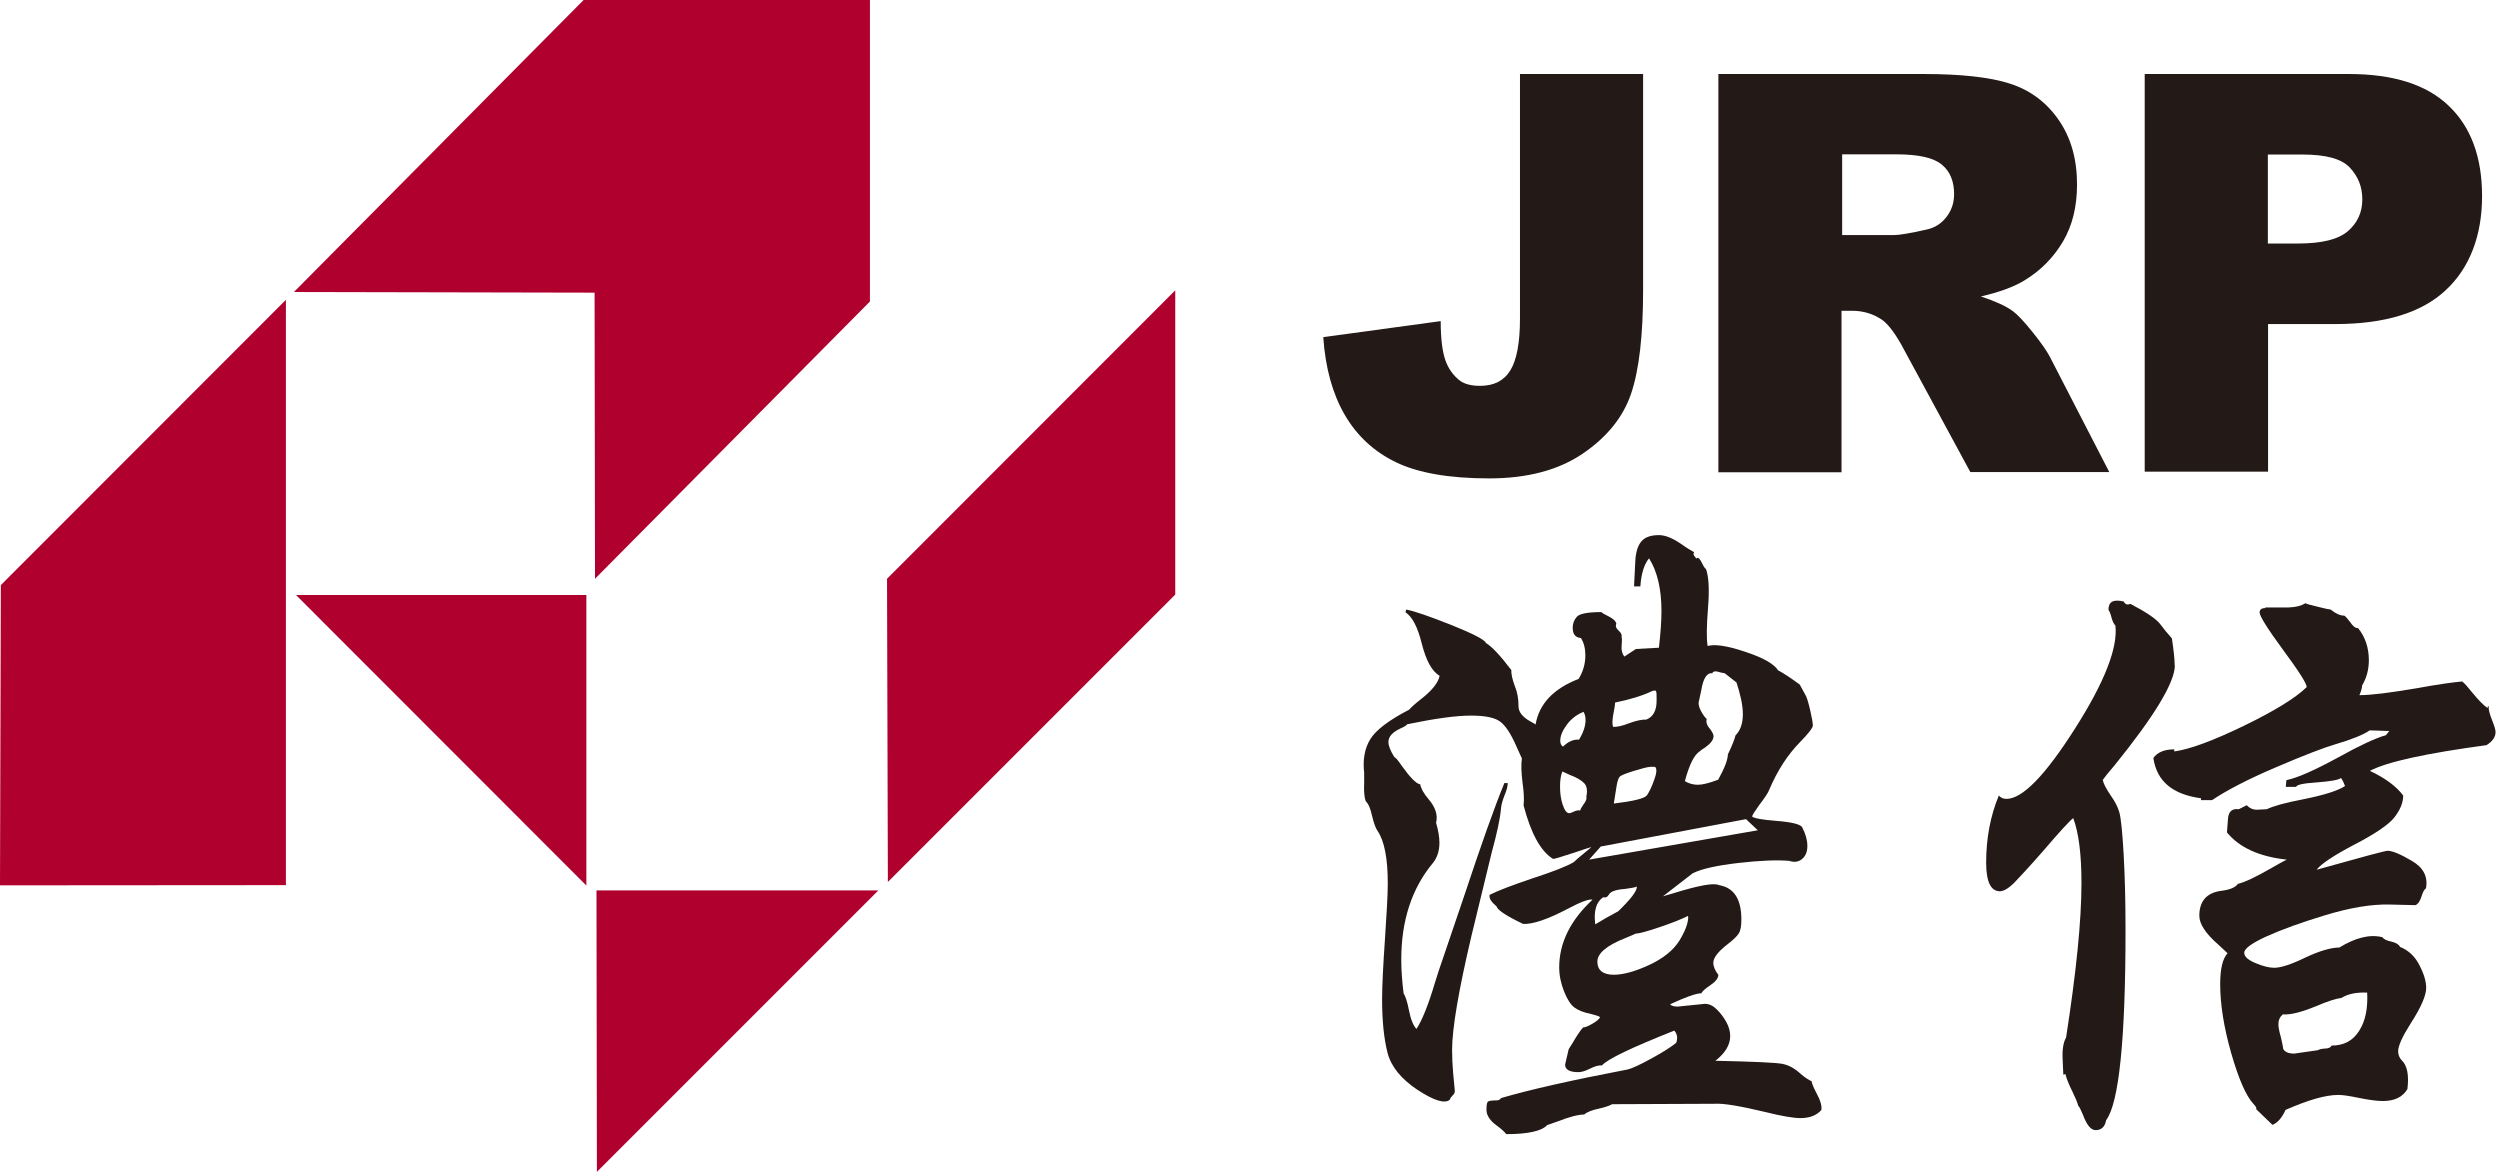
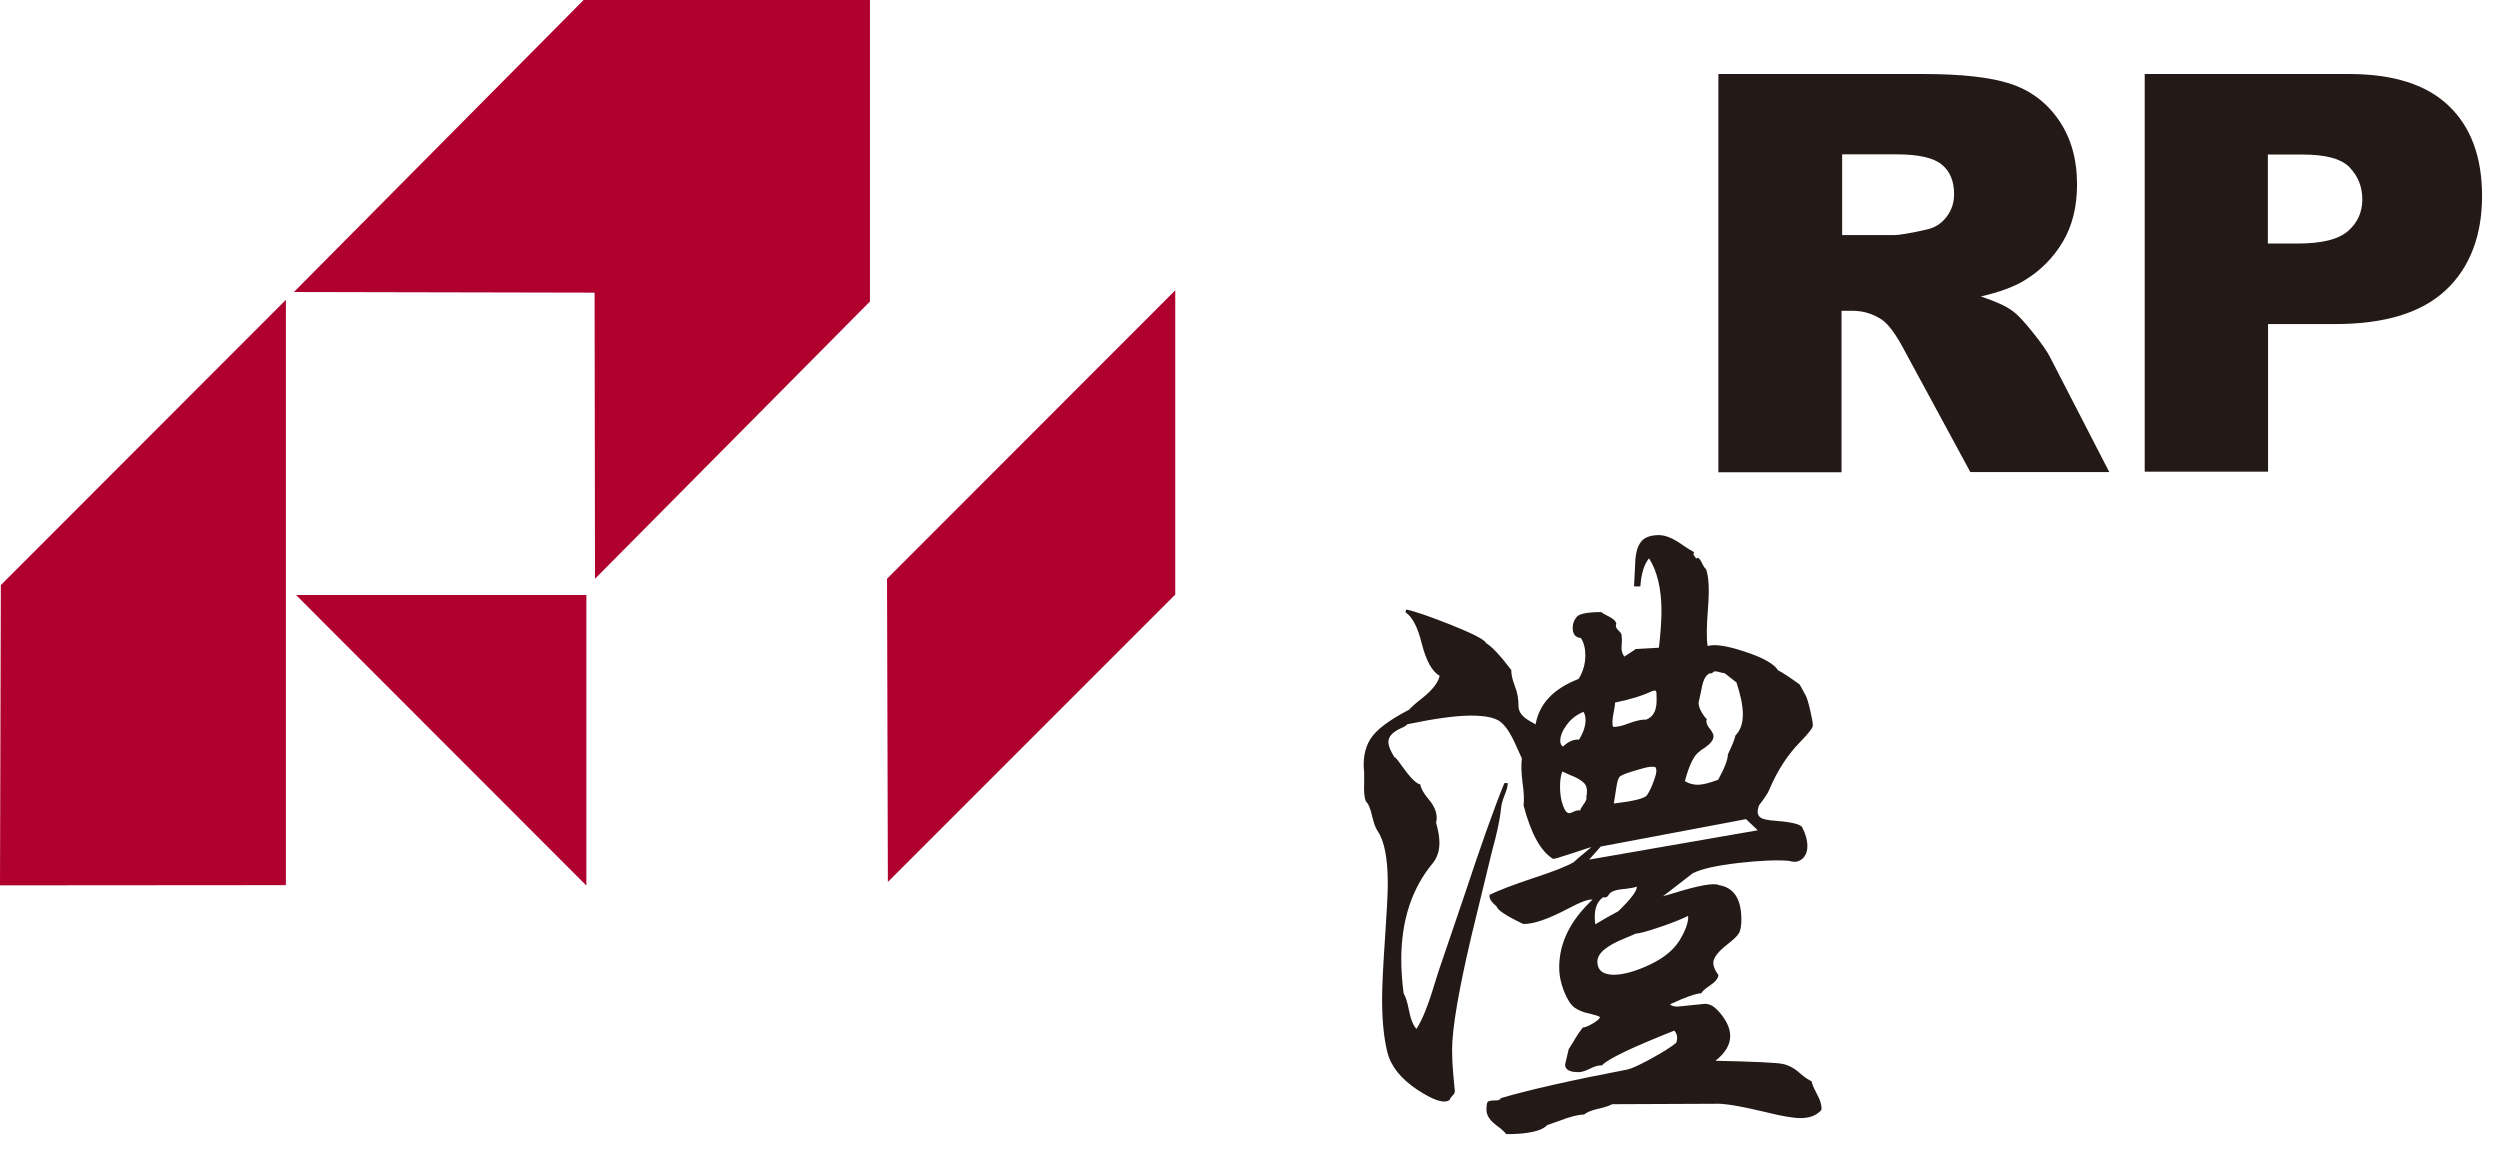
<svg xmlns="http://www.w3.org/2000/svg" width="128" height="60" viewBox="0 0 128 60" fill="none">
  <path d="M0 45.33L0.043 29.957L14.638 15.351V45.319L0 45.33Z" fill="#B0002E" />
  <path d="M15.049 14.951L29.881 0H44.541V15.437L30.464 29.633L30.443 14.984L15.049 14.951Z" fill="#B0002E" />
  <path d="M45.416 29.633L60.173 14.865V30.443L45.459 45.157L45.416 29.633Z" fill="#B0002E" />
-   <path d="M30.54 45.588H44.973L30.561 60L30.54 45.588Z" fill="#B0002E" />
  <path d="M15.156 30.464H30.022V45.34L15.156 30.464Z" fill="#B0002E" />
-   <path d="M77.823 3.789H84.127V14.854C84.127 17.175 83.922 18.946 83.512 20.155C83.102 21.364 82.271 22.389 81.029 23.231C79.788 24.073 78.19 24.494 76.247 24.494C74.196 24.494 72.598 24.214 71.465 23.663C70.331 23.113 69.457 22.292 68.841 21.223C68.226 20.155 67.859 18.838 67.751 17.262L73.764 16.441C73.764 17.337 73.85 18.006 74.001 18.438C74.153 18.87 74.401 19.226 74.757 19.496C74.995 19.669 75.34 19.755 75.783 19.755C76.484 19.755 77.002 19.496 77.326 18.967C77.65 18.449 77.823 17.564 77.823 16.322V3.789Z" fill="#231916" />
  <path d="M87.981 24.149V3.789H98.463C100.407 3.789 101.896 3.951 102.922 4.286C103.947 4.62 104.779 5.236 105.405 6.142C106.031 7.049 106.344 8.14 106.344 9.446C106.344 10.579 106.106 11.551 105.621 12.371C105.135 13.192 104.476 13.861 103.634 14.368C103.095 14.692 102.361 14.962 101.421 15.178C102.166 15.426 102.717 15.675 103.062 15.934C103.289 16.096 103.634 16.463 104.066 17.002C104.509 17.553 104.8 17.974 104.951 18.265L107.996 24.171H100.882L97.513 17.952C97.092 17.143 96.704 16.625 96.38 16.387C95.927 16.074 95.408 15.912 94.836 15.912H94.286V24.181H87.971L87.981 24.149ZM94.307 12.037H96.963C97.254 12.037 97.805 11.94 98.625 11.756C99.046 11.67 99.381 11.464 99.651 11.119C99.921 10.774 100.05 10.385 100.05 9.942C100.05 9.284 99.845 8.776 99.424 8.431C99.003 8.075 98.226 7.902 97.082 7.902H94.318V12.037H94.307Z" fill="#231916" />
  <path d="M109.799 3.789H120.259C122.537 3.789 124.243 4.329 125.376 5.419C126.51 6.499 127.082 8.042 127.082 10.04C127.082 12.037 126.466 13.699 125.225 14.854C123.994 16.009 122.105 16.592 119.568 16.592H116.125V24.149H109.809V3.789H109.799ZM116.114 12.468H117.658C118.867 12.468 119.719 12.263 120.216 11.832C120.702 11.411 120.95 10.871 120.95 10.212C120.95 9.554 120.734 9.036 120.313 8.582C119.892 8.129 119.083 7.913 117.906 7.913H116.114V12.458V12.468Z" fill="#231916" />
-   <path d="M93.249 56.837C93.012 57.107 92.656 57.247 92.181 57.247C91.846 57.247 91.231 57.15 90.378 56.934C89.104 56.632 88.24 56.481 87.787 56.513L82.541 56.535C82.411 56.61 82.195 56.686 81.871 56.761C81.493 56.837 81.245 56.945 81.105 57.064C80.813 57.064 80.349 57.182 79.745 57.42C79.507 57.506 79.324 57.571 79.216 57.603C78.946 57.906 78.244 58.068 77.121 58.068C77.035 57.96 76.884 57.809 76.657 57.647C76.29 57.388 76.107 57.107 76.107 56.826C76.107 56.589 76.128 56.449 76.182 56.405C76.236 56.362 76.376 56.34 76.625 56.34C76.733 56.34 76.808 56.297 76.852 56.222C78.32 55.79 80.479 55.304 83.35 54.754C83.566 54.7 83.966 54.516 84.538 54.203C85.11 53.89 85.542 53.62 85.822 53.393C85.909 53.145 85.876 52.94 85.725 52.767C83.545 53.631 82.303 54.225 82.022 54.548C81.85 54.538 81.645 54.592 81.396 54.721C81.159 54.84 80.965 54.894 80.813 54.894C80.36 54.894 80.133 54.764 80.133 54.505L80.317 53.717L80.522 53.393C80.727 53.037 80.9 52.778 81.051 52.605C81.148 52.605 81.299 52.551 81.537 52.411C81.763 52.282 81.893 52.163 81.925 52.076C81.85 52.022 81.677 51.968 81.418 51.904C81.083 51.839 80.813 51.731 80.619 51.591C80.425 51.45 80.241 51.17 80.079 50.759C79.917 50.349 79.831 49.939 79.831 49.529C79.831 48.276 80.403 47.121 81.537 46.063C81.364 46.02 80.943 46.171 80.252 46.538C79.226 47.078 78.471 47.327 77.985 47.305C77.121 46.895 76.668 46.592 76.625 46.409C76.355 46.182 76.225 45.988 76.269 45.815C76.722 45.588 77.467 45.308 78.492 44.962C79.518 44.628 80.209 44.358 80.576 44.142C80.673 44.045 80.856 43.883 81.126 43.667C81.385 43.451 81.504 43.354 81.483 43.375C81.439 43.375 81.126 43.473 80.565 43.667C79.874 43.894 79.518 44.002 79.507 43.969C78.881 43.581 78.384 42.674 78.007 41.238C78.039 40.968 78.028 40.569 77.953 40.061C77.888 39.554 77.877 39.144 77.92 38.831L77.65 38.237C77.348 37.535 77.046 37.093 76.754 36.909C76.463 36.725 75.988 36.639 75.308 36.639C74.541 36.639 73.462 36.79 72.048 37.082C72.015 37.136 71.907 37.211 71.724 37.287C71.303 37.481 71.087 37.708 71.087 37.989C71.087 38.194 71.195 38.453 71.4 38.777C71.432 38.755 71.562 38.906 71.778 39.219C72.21 39.824 72.523 40.137 72.717 40.158C72.749 40.364 72.89 40.623 73.149 40.925C73.505 41.346 73.624 41.745 73.527 42.123C73.645 42.533 73.699 42.879 73.699 43.149C73.699 43.57 73.581 43.915 73.365 44.185C72.285 45.48 71.745 47.132 71.745 49.129C71.745 49.68 71.788 50.252 71.864 50.856C71.961 51.018 72.058 51.299 72.134 51.709C72.231 52.206 72.371 52.53 72.523 52.681C72.814 52.238 73.127 51.461 73.462 50.338C73.613 49.853 73.732 49.486 73.818 49.248L74.941 45.945C75.837 43.246 76.528 41.292 77.024 40.094H77.197C77.197 40.245 77.143 40.461 77.024 40.741C76.916 41.022 76.862 41.238 76.852 41.389C76.808 41.907 76.646 42.663 76.376 43.645L75.34 47.909C74.682 50.705 74.347 52.659 74.347 53.76C74.347 54.181 74.369 54.57 74.401 54.937L74.487 55.855C74.487 55.952 74.444 56.027 74.369 56.092C74.304 56.157 74.25 56.233 74.228 56.308C73.969 56.524 73.419 56.351 72.577 55.801C71.745 55.25 71.227 54.613 71.044 53.912C70.86 53.199 70.763 52.282 70.763 51.159C70.763 50.479 70.817 49.431 70.914 48.017C71.001 46.722 71.054 45.794 71.054 45.232C71.054 43.948 70.882 43.052 70.525 42.533C70.428 42.393 70.342 42.145 70.256 41.799C70.169 41.4 70.061 41.141 69.932 41.033C69.856 40.849 69.824 40.536 69.845 40.094V39.565C69.77 38.895 69.867 38.323 70.158 37.848C70.45 37.373 71.108 36.877 72.145 36.337C72.253 36.218 72.447 36.035 72.739 35.808C73.311 35.365 73.635 34.966 73.71 34.599C73.321 34.383 73.019 33.832 72.793 32.947C72.587 32.105 72.307 31.576 71.961 31.349L71.994 31.209C72.415 31.285 73.181 31.555 74.304 31.997C75.427 32.451 76.02 32.753 76.085 32.926C76.376 33.098 76.808 33.552 77.38 34.307C77.37 34.513 77.434 34.793 77.564 35.139C77.694 35.452 77.748 35.797 77.748 36.164C77.748 36.456 77.953 36.715 78.363 36.941C78.492 37.006 78.568 37.06 78.622 37.093C78.805 36.035 79.54 35.257 80.824 34.761C81.051 34.394 81.17 33.994 81.17 33.552C81.17 33.196 81.094 32.904 80.943 32.666C80.662 32.645 80.522 32.472 80.522 32.138C80.522 31.932 80.587 31.749 80.727 31.587C80.856 31.425 81.278 31.339 81.99 31.339C82.044 31.393 82.152 31.457 82.292 31.522C82.562 31.652 82.724 31.781 82.757 31.932C82.703 32.051 82.735 32.159 82.875 32.289C83.005 32.407 83.048 32.505 83.026 32.591C83.048 32.699 83.048 32.861 83.026 33.077C83.005 33.303 83.059 33.476 83.167 33.617L83.76 33.228L84.937 33.163C85.023 32.407 85.067 31.781 85.067 31.285C85.067 30.151 84.851 29.244 84.43 28.586C84.181 28.888 84.03 29.374 83.987 30.022H83.663C83.685 29.59 83.707 29.158 83.728 28.726C83.75 28.294 83.847 27.96 84.019 27.744C84.192 27.517 84.495 27.398 84.937 27.398C85.261 27.398 85.639 27.55 86.092 27.863C86.362 28.057 86.578 28.186 86.74 28.273C86.697 28.338 86.697 28.402 86.74 28.456C86.794 28.51 86.826 28.553 86.837 28.608C86.924 28.5 87.031 28.586 87.161 28.867C87.247 29.039 87.312 29.126 87.344 29.126C87.485 29.503 87.528 30.162 87.452 31.101C87.377 32.04 87.366 32.71 87.431 33.077C87.776 32.969 88.413 33.055 89.342 33.368C90.27 33.67 90.831 33.994 91.037 34.318C91.317 34.469 91.684 34.707 92.148 35.052L92.472 35.646C92.526 35.765 92.602 36.013 92.688 36.391C92.775 36.769 92.818 37.028 92.818 37.147C92.818 37.265 92.591 37.557 92.159 37.999C91.533 38.636 91.004 39.446 90.583 40.439C90.529 40.59 90.356 40.849 90.065 41.227C89.827 41.562 89.709 41.745 89.709 41.81C89.817 41.897 90.227 41.972 90.918 42.026C91.76 42.091 92.213 42.209 92.278 42.371C92.451 42.706 92.537 43.019 92.537 43.311C92.537 43.602 92.451 43.829 92.267 43.98C92.094 44.131 91.868 44.163 91.609 44.077C90.983 44.023 90.119 44.056 88.996 44.185C87.884 44.315 87.107 44.487 86.664 44.714L85.142 45.891L85.66 45.74C86.977 45.329 87.766 45.189 88.014 45.319C88.78 45.448 89.158 46.031 89.158 47.078C89.158 47.424 89.115 47.661 89.018 47.801C88.931 47.942 88.737 48.125 88.456 48.341C87.971 48.719 87.722 49.032 87.722 49.291C87.722 49.486 87.809 49.691 87.981 49.917C87.971 50.101 87.82 50.284 87.517 50.479C87.301 50.63 87.161 50.749 87.107 50.856C86.859 50.856 86.319 51.04 85.509 51.418C85.563 51.493 85.693 51.537 85.898 51.537L87.29 51.396C87.506 51.396 87.712 51.493 87.906 51.688C88.1 51.882 88.262 52.098 88.392 52.336C88.521 52.573 88.586 52.81 88.586 53.048C88.586 53.491 88.338 53.912 87.83 54.311C89.817 54.354 90.972 54.408 91.274 54.473C91.587 54.538 91.889 54.7 92.192 54.98C92.429 55.185 92.623 55.304 92.753 55.358C92.775 55.498 92.861 55.693 92.99 55.941C93.206 56.33 93.293 56.632 93.249 56.859V56.837ZM81.224 40.774C81.288 40.471 81.245 40.234 81.105 40.094C80.954 39.943 80.716 39.802 80.371 39.673L79.993 39.5C79.917 39.683 79.874 39.932 79.874 40.266C79.874 40.623 79.917 40.936 80.014 41.216C80.112 41.497 80.22 41.637 80.349 41.637C80.392 41.637 80.479 41.605 80.587 41.551C80.705 41.497 80.813 41.475 80.91 41.497C80.91 41.443 80.965 41.346 81.062 41.206C81.213 41.022 81.256 40.871 81.213 40.763L81.224 40.774ZM81.051 36.413L81.083 36.445C80.749 36.574 80.457 36.79 80.23 37.093C80.004 37.395 79.885 37.675 79.885 37.924C79.885 38.064 79.928 38.161 80.025 38.226C80.295 37.967 80.565 37.848 80.846 37.87C81.072 37.503 81.18 37.168 81.18 36.866C81.18 36.682 81.137 36.531 81.051 36.402V36.413ZM89.989 42.501L89.396 41.94L81.958 43.343L81.364 44.012L89.989 42.512V42.501ZM83.814 45.426V45.394C83.696 45.437 83.48 45.48 83.199 45.513C82.746 45.545 82.476 45.642 82.389 45.783C82.303 45.934 82.206 45.977 82.087 45.934C81.72 46.182 81.591 46.646 81.677 47.327C82.022 47.111 82.411 46.895 82.854 46.657C83.491 46.042 83.804 45.632 83.804 45.416L83.814 45.426ZM86.427 46.927V46.895C86.081 47.067 85.596 47.262 84.948 47.478C84.311 47.694 83.912 47.801 83.75 47.801C83.663 47.845 83.48 47.92 83.221 48.028C82.271 48.406 81.785 48.805 81.785 49.237C81.785 49.669 82.066 49.907 82.627 49.907C83.102 49.907 83.707 49.745 84.43 49.41C85.153 49.075 85.66 48.665 85.974 48.179C86.276 47.683 86.438 47.273 86.438 46.938L86.427 46.927ZM84.818 35.862V35.83C84.818 35.581 84.818 35.43 84.786 35.387C84.764 35.344 84.7 35.344 84.581 35.387C84.084 35.624 83.447 35.819 82.692 35.97C82.692 36.078 82.659 36.283 82.605 36.553C82.551 36.834 82.541 37.049 82.584 37.211C82.778 37.233 83.059 37.168 83.415 37.028C83.793 36.888 84.084 36.834 84.289 36.844C84.646 36.704 84.818 36.38 84.818 35.873V35.862ZM84.754 39.273H84.786C84.786 39.273 84.656 39.252 84.495 39.262C84.333 39.273 84.052 39.349 83.631 39.478C83.21 39.608 82.972 39.705 82.918 39.781C82.854 39.856 82.8 40.04 82.757 40.32L82.627 41.141C83.631 41.022 84.203 40.882 84.322 40.72C84.441 40.547 84.57 40.288 84.689 39.943C84.818 39.597 84.84 39.381 84.754 39.284V39.273ZM88.91 34.944L88.305 34.469C88.305 34.469 88.132 34.448 87.971 34.394C87.809 34.351 87.712 34.372 87.668 34.469C87.398 34.437 87.204 34.728 87.107 35.333L86.967 35.981C86.967 36.143 87.031 36.315 87.15 36.51C87.269 36.704 87.355 36.801 87.388 36.801C87.334 36.963 87.388 37.136 87.56 37.33C87.668 37.481 87.733 37.6 87.733 37.686C87.733 37.881 87.582 38.075 87.29 38.28C87.161 38.356 87.075 38.42 87.031 38.464C86.751 38.636 86.492 39.144 86.265 39.996C86.481 40.126 86.708 40.18 86.934 40.18C87.161 40.18 87.517 40.094 87.971 39.921C88.305 39.316 88.467 38.885 88.467 38.626C88.694 38.151 88.823 37.827 88.856 37.654C89.104 37.406 89.234 37.049 89.234 36.574C89.234 36.099 89.115 35.581 88.899 34.912L88.91 34.944Z" fill="#231916" />
-   <path d="M111.321 34.059H111.353C111.353 34.934 110.317 36.65 108.255 39.198C107.942 39.565 107.748 39.802 107.661 39.932C107.694 40.115 107.834 40.385 108.071 40.731C108.287 41.033 108.438 41.324 108.514 41.605C108.59 41.875 108.665 42.587 108.73 43.721C108.795 44.865 108.827 46.161 108.827 47.618C108.827 53.221 108.492 56.47 107.834 57.355C107.769 57.701 107.586 57.863 107.294 57.863C107.057 57.863 106.841 57.604 106.646 57.075C106.538 56.816 106.463 56.664 106.409 56.621C106.366 56.459 106.269 56.222 106.117 55.909C105.912 55.499 105.794 55.196 105.75 54.991L105.642 55.024L105.61 54.3C105.578 53.782 105.632 53.383 105.783 53.124C106.301 49.788 106.571 47.154 106.571 45.211C106.571 43.743 106.431 42.642 106.15 41.886C105.966 42.026 105.459 42.577 104.628 43.548C103.894 44.39 103.375 44.941 103.106 45.221C102.825 45.491 102.587 45.632 102.393 45.632C101.929 45.632 101.691 45.146 101.691 44.164C101.691 42.922 101.907 41.778 102.339 40.731C102.447 40.849 102.566 40.903 102.728 40.903C103.548 40.903 104.714 39.705 106.236 37.309C107.758 34.923 108.438 33.163 108.309 32.03C108.233 31.954 108.158 31.814 108.104 31.598C108.061 31.425 108.007 31.306 107.953 31.22C107.953 30.81 108.201 30.669 108.741 30.799C108.805 30.95 108.924 30.983 109.075 30.918C109.863 31.328 110.36 31.663 110.576 31.922C110.781 32.192 110.986 32.451 111.202 32.688C111.288 33.282 111.342 33.735 111.342 34.048L111.321 34.059ZM127.384 36.154H127.416C127.406 36.316 127.47 36.564 127.6 36.888C127.708 37.157 127.773 37.363 127.773 37.481C127.773 37.73 127.622 37.956 127.309 38.151C124.21 38.572 122.213 39.004 121.339 39.468C122.138 39.846 122.699 40.267 123.044 40.731C123.044 41.108 122.882 41.476 122.591 41.853C122.3 42.221 121.609 42.695 120.518 43.257C119.493 43.797 118.856 44.218 118.608 44.531C120.918 43.883 122.127 43.559 122.246 43.559C122.483 43.559 122.904 43.732 123.487 44.077C124.081 44.423 124.318 44.887 124.21 45.481C124.124 45.535 124.048 45.675 123.984 45.891C123.908 46.139 123.8 46.29 123.671 46.344L122.343 46.312C121.414 46.29 120.324 46.474 119.072 46.852C117.82 47.229 116.816 47.596 116.049 47.942C115.293 48.287 114.905 48.568 114.905 48.784C114.905 48.978 115.099 49.151 115.488 49.313C115.876 49.475 116.189 49.55 116.438 49.55C116.783 49.55 117.312 49.378 118.046 49.022C118.78 48.676 119.363 48.514 119.773 48.514C120.605 48.007 121.339 47.823 121.976 47.985C122.04 48.082 122.192 48.158 122.44 48.212C122.677 48.266 122.829 48.363 122.882 48.482C123.314 48.654 123.649 48.968 123.876 49.421C124.113 49.874 124.221 50.263 124.221 50.576C124.221 50.965 123.962 51.569 123.433 52.39C123.001 53.07 122.785 53.545 122.785 53.825C122.785 54.009 122.85 54.16 122.969 54.289C123.25 54.549 123.347 55.045 123.26 55.758C123.023 56.168 122.602 56.373 121.997 56.373C121.717 56.373 121.285 56.319 120.713 56.2C120.292 56.114 119.957 56.06 119.719 56.06C119.072 56.06 118.176 56.319 117.021 56.826C116.837 57.226 116.621 57.485 116.351 57.593L115.52 56.794C115.542 56.729 115.499 56.643 115.38 56.524C114.991 56.103 114.613 55.229 114.235 53.912C113.858 52.584 113.674 51.418 113.674 50.392C113.674 49.615 113.793 49.086 114.052 48.806C113.966 48.719 113.804 48.568 113.577 48.363C112.929 47.802 112.605 47.305 112.605 46.884C112.605 46.139 112.983 45.707 113.728 45.61C114.171 45.556 114.451 45.437 114.581 45.254C114.948 45.168 115.553 44.876 116.373 44.401C116.708 44.207 116.945 44.077 117.085 44.013C115.66 43.861 114.646 43.386 114.02 42.62L114.074 41.907C114.106 41.54 114.289 41.389 114.624 41.432L115.034 41.227C115.196 41.4 115.391 41.476 115.628 41.454C115.866 41.443 116.006 41.432 116.06 41.432C116.395 41.27 117.01 41.098 117.917 40.925C118.996 40.709 119.709 40.482 120.065 40.245C119.979 40.018 119.903 39.878 119.86 39.835C119.709 39.943 119.288 40.007 118.597 40.061C117.927 40.105 117.582 40.18 117.56 40.288H117.031L117.064 39.943C117.647 39.824 118.532 39.425 119.741 38.766C120.831 38.161 121.641 37.784 122.159 37.643L122.332 37.427L121.328 37.395C121.004 37.622 120.41 37.859 119.536 38.118C118.985 38.28 117.992 38.658 116.556 39.273C115.131 39.878 114.03 40.45 113.253 40.968H112.692V40.871C111.234 40.677 110.425 39.997 110.252 38.809C110.457 38.518 110.813 38.367 111.321 38.367V38.474C112.109 38.367 113.286 37.935 114.872 37.168C116.449 36.402 117.528 35.743 118.1 35.182C118.122 35.031 117.722 34.394 116.891 33.271C116.092 32.181 115.693 31.544 115.693 31.36C115.693 31.209 115.79 31.134 115.984 31.134V31.101H117.183C117.55 31.09 117.83 31.015 118.035 30.885C118.089 30.918 118.305 30.983 118.683 31.069C119.061 31.166 119.277 31.209 119.331 31.209C119.579 31.414 119.817 31.522 120.033 31.522C120.097 31.566 120.194 31.674 120.324 31.846C120.475 32.073 120.605 32.17 120.734 32.159C121.101 32.613 121.285 33.163 121.285 33.811C121.285 34.286 121.166 34.718 120.939 35.096C120.939 35.214 120.896 35.387 120.799 35.592C121.425 35.592 122.407 35.463 123.746 35.236C124.804 35.042 125.581 34.934 126.067 34.891C126.197 34.998 126.359 35.182 126.574 35.452C126.909 35.862 127.168 36.121 127.363 36.251L127.384 36.154ZM121.209 50.824H121.242C120.691 50.792 120.227 50.878 119.881 51.094C119.601 51.127 119.169 51.267 118.586 51.515C117.852 51.817 117.28 51.969 116.88 51.936C116.729 52.066 116.654 52.228 116.654 52.444C116.654 52.595 116.697 52.811 116.783 53.113C116.848 53.394 116.891 53.599 116.902 53.707C116.988 53.868 117.183 53.944 117.463 53.944L118.672 53.771C118.737 53.728 118.867 53.696 119.05 53.685C119.234 53.685 119.342 53.62 119.374 53.534C120 53.534 120.475 53.286 120.788 52.778C121.112 52.282 121.242 51.612 121.198 50.803L121.209 50.824Z" fill="#231916" />
+   <path d="M93.249 56.837C93.012 57.107 92.656 57.247 92.181 57.247C91.846 57.247 91.231 57.15 90.378 56.934C89.104 56.632 88.24 56.481 87.787 56.513L82.541 56.535C82.411 56.61 82.195 56.686 81.871 56.761C81.493 56.837 81.245 56.945 81.105 57.064C80.813 57.064 80.349 57.182 79.745 57.42C79.507 57.506 79.324 57.571 79.216 57.603C78.946 57.906 78.244 58.068 77.121 58.068C77.035 57.96 76.884 57.809 76.657 57.647C76.29 57.388 76.107 57.107 76.107 56.826C76.107 56.589 76.128 56.449 76.182 56.405C76.236 56.362 76.376 56.34 76.625 56.34C76.733 56.34 76.808 56.297 76.852 56.222C78.32 55.79 80.479 55.304 83.35 54.754C83.566 54.7 83.966 54.516 84.538 54.203C85.11 53.89 85.542 53.62 85.822 53.393C85.909 53.145 85.876 52.94 85.725 52.767C83.545 53.631 82.303 54.225 82.022 54.548C81.85 54.538 81.645 54.592 81.396 54.721C81.159 54.84 80.965 54.894 80.813 54.894C80.36 54.894 80.133 54.764 80.133 54.505L80.317 53.717L80.522 53.393C80.727 53.037 80.9 52.778 81.051 52.605C81.148 52.605 81.299 52.551 81.537 52.411C81.763 52.282 81.893 52.163 81.925 52.076C81.85 52.022 81.677 51.968 81.418 51.904C81.083 51.839 80.813 51.731 80.619 51.591C80.425 51.45 80.241 51.17 80.079 50.759C79.917 50.349 79.831 49.939 79.831 49.529C79.831 48.276 80.403 47.121 81.537 46.063C81.364 46.02 80.943 46.171 80.252 46.538C79.226 47.078 78.471 47.327 77.985 47.305C77.121 46.895 76.668 46.592 76.625 46.409C76.355 46.182 76.225 45.988 76.269 45.815C76.722 45.588 77.467 45.308 78.492 44.962C79.518 44.628 80.209 44.358 80.576 44.142C80.673 44.045 80.856 43.883 81.126 43.667C81.385 43.451 81.504 43.354 81.483 43.375C81.439 43.375 81.126 43.473 80.565 43.667C79.874 43.894 79.518 44.002 79.507 43.969C78.881 43.581 78.384 42.674 78.007 41.238C78.039 40.968 78.028 40.569 77.953 40.061C77.888 39.554 77.877 39.144 77.92 38.831L77.65 38.237C77.348 37.535 77.046 37.093 76.754 36.909C76.463 36.725 75.988 36.639 75.308 36.639C74.541 36.639 73.462 36.79 72.048 37.082C72.015 37.136 71.907 37.211 71.724 37.287C71.303 37.481 71.087 37.708 71.087 37.989C71.087 38.194 71.195 38.453 71.4 38.777C71.432 38.755 71.562 38.906 71.778 39.219C72.21 39.824 72.523 40.137 72.717 40.158C72.749 40.364 72.89 40.623 73.149 40.925C73.505 41.346 73.624 41.745 73.527 42.123C73.645 42.533 73.699 42.879 73.699 43.149C73.699 43.57 73.581 43.915 73.365 44.185C72.285 45.48 71.745 47.132 71.745 49.129C71.745 49.68 71.788 50.252 71.864 50.856C71.961 51.018 72.058 51.299 72.134 51.709C72.231 52.206 72.371 52.53 72.523 52.681C72.814 52.238 73.127 51.461 73.462 50.338C73.613 49.853 73.732 49.486 73.818 49.248L74.941 45.945C75.837 43.246 76.528 41.292 77.024 40.094H77.197C77.197 40.245 77.143 40.461 77.024 40.741C76.916 41.022 76.862 41.238 76.852 41.389C76.808 41.907 76.646 42.663 76.376 43.645L75.34 47.909C74.682 50.705 74.347 52.659 74.347 53.76C74.347 54.181 74.369 54.57 74.401 54.937L74.487 55.855C74.487 55.952 74.444 56.027 74.369 56.092C74.304 56.157 74.25 56.233 74.228 56.308C73.969 56.524 73.419 56.351 72.577 55.801C71.745 55.25 71.227 54.613 71.044 53.912C70.86 53.199 70.763 52.282 70.763 51.159C70.763 50.479 70.817 49.431 70.914 48.017C71.001 46.722 71.054 45.794 71.054 45.232C71.054 43.948 70.882 43.052 70.525 42.533C70.428 42.393 70.342 42.145 70.256 41.799C70.169 41.4 70.061 41.141 69.932 41.033C69.856 40.849 69.824 40.536 69.845 40.094V39.565C69.77 38.895 69.867 38.323 70.158 37.848C70.45 37.373 71.108 36.877 72.145 36.337C72.253 36.218 72.447 36.035 72.739 35.808C73.311 35.365 73.635 34.966 73.71 34.599C73.321 34.383 73.019 33.832 72.793 32.947C72.587 32.105 72.307 31.576 71.961 31.349L71.994 31.209C72.415 31.285 73.181 31.555 74.304 31.997C75.427 32.451 76.02 32.753 76.085 32.926C76.376 33.098 76.808 33.552 77.38 34.307C77.37 34.513 77.434 34.793 77.564 35.139C77.694 35.452 77.748 35.797 77.748 36.164C77.748 36.456 77.953 36.715 78.363 36.941C78.492 37.006 78.568 37.06 78.622 37.093C78.805 36.035 79.54 35.257 80.824 34.761C81.051 34.394 81.17 33.994 81.17 33.552C81.17 33.196 81.094 32.904 80.943 32.666C80.662 32.645 80.522 32.472 80.522 32.138C80.522 31.932 80.587 31.749 80.727 31.587C80.856 31.425 81.278 31.339 81.99 31.339C82.044 31.393 82.152 31.457 82.292 31.522C82.562 31.652 82.724 31.781 82.757 31.932C82.703 32.051 82.735 32.159 82.875 32.289C83.005 32.407 83.048 32.505 83.026 32.591C83.048 32.699 83.048 32.861 83.026 33.077C83.005 33.303 83.059 33.476 83.167 33.617L83.76 33.228L84.937 33.163C85.023 32.407 85.067 31.781 85.067 31.285C85.067 30.151 84.851 29.244 84.43 28.586C84.181 28.888 84.03 29.374 83.987 30.022H83.663C83.685 29.59 83.707 29.158 83.728 28.726C83.75 28.294 83.847 27.96 84.019 27.744C84.192 27.517 84.495 27.398 84.937 27.398C85.261 27.398 85.639 27.55 86.092 27.863C86.362 28.057 86.578 28.186 86.74 28.273C86.697 28.338 86.697 28.402 86.74 28.456C86.794 28.51 86.826 28.553 86.837 28.608C86.924 28.5 87.031 28.586 87.161 28.867C87.247 29.039 87.312 29.126 87.344 29.126C87.485 29.503 87.528 30.162 87.452 31.101C87.377 32.04 87.366 32.71 87.431 33.077C87.776 32.969 88.413 33.055 89.342 33.368C90.27 33.67 90.831 33.994 91.037 34.318C91.317 34.469 91.684 34.707 92.148 35.052L92.472 35.646C92.526 35.765 92.602 36.013 92.688 36.391C92.775 36.769 92.818 37.028 92.818 37.147C92.818 37.265 92.591 37.557 92.159 37.999C91.533 38.636 91.004 39.446 90.583 40.439C90.529 40.59 90.356 40.849 90.065 41.227C89.817 41.897 90.227 41.972 90.918 42.026C91.76 42.091 92.213 42.209 92.278 42.371C92.451 42.706 92.537 43.019 92.537 43.311C92.537 43.602 92.451 43.829 92.267 43.98C92.094 44.131 91.868 44.163 91.609 44.077C90.983 44.023 90.119 44.056 88.996 44.185C87.884 44.315 87.107 44.487 86.664 44.714L85.142 45.891L85.66 45.74C86.977 45.329 87.766 45.189 88.014 45.319C88.78 45.448 89.158 46.031 89.158 47.078C89.158 47.424 89.115 47.661 89.018 47.801C88.931 47.942 88.737 48.125 88.456 48.341C87.971 48.719 87.722 49.032 87.722 49.291C87.722 49.486 87.809 49.691 87.981 49.917C87.971 50.101 87.82 50.284 87.517 50.479C87.301 50.63 87.161 50.749 87.107 50.856C86.859 50.856 86.319 51.04 85.509 51.418C85.563 51.493 85.693 51.537 85.898 51.537L87.29 51.396C87.506 51.396 87.712 51.493 87.906 51.688C88.1 51.882 88.262 52.098 88.392 52.336C88.521 52.573 88.586 52.81 88.586 53.048C88.586 53.491 88.338 53.912 87.83 54.311C89.817 54.354 90.972 54.408 91.274 54.473C91.587 54.538 91.889 54.7 92.192 54.98C92.429 55.185 92.623 55.304 92.753 55.358C92.775 55.498 92.861 55.693 92.99 55.941C93.206 56.33 93.293 56.632 93.249 56.859V56.837ZM81.224 40.774C81.288 40.471 81.245 40.234 81.105 40.094C80.954 39.943 80.716 39.802 80.371 39.673L79.993 39.5C79.917 39.683 79.874 39.932 79.874 40.266C79.874 40.623 79.917 40.936 80.014 41.216C80.112 41.497 80.22 41.637 80.349 41.637C80.392 41.637 80.479 41.605 80.587 41.551C80.705 41.497 80.813 41.475 80.91 41.497C80.91 41.443 80.965 41.346 81.062 41.206C81.213 41.022 81.256 40.871 81.213 40.763L81.224 40.774ZM81.051 36.413L81.083 36.445C80.749 36.574 80.457 36.79 80.23 37.093C80.004 37.395 79.885 37.675 79.885 37.924C79.885 38.064 79.928 38.161 80.025 38.226C80.295 37.967 80.565 37.848 80.846 37.87C81.072 37.503 81.18 37.168 81.18 36.866C81.18 36.682 81.137 36.531 81.051 36.402V36.413ZM89.989 42.501L89.396 41.94L81.958 43.343L81.364 44.012L89.989 42.512V42.501ZM83.814 45.426V45.394C83.696 45.437 83.48 45.48 83.199 45.513C82.746 45.545 82.476 45.642 82.389 45.783C82.303 45.934 82.206 45.977 82.087 45.934C81.72 46.182 81.591 46.646 81.677 47.327C82.022 47.111 82.411 46.895 82.854 46.657C83.491 46.042 83.804 45.632 83.804 45.416L83.814 45.426ZM86.427 46.927V46.895C86.081 47.067 85.596 47.262 84.948 47.478C84.311 47.694 83.912 47.801 83.75 47.801C83.663 47.845 83.48 47.92 83.221 48.028C82.271 48.406 81.785 48.805 81.785 49.237C81.785 49.669 82.066 49.907 82.627 49.907C83.102 49.907 83.707 49.745 84.43 49.41C85.153 49.075 85.66 48.665 85.974 48.179C86.276 47.683 86.438 47.273 86.438 46.938L86.427 46.927ZM84.818 35.862V35.83C84.818 35.581 84.818 35.43 84.786 35.387C84.764 35.344 84.7 35.344 84.581 35.387C84.084 35.624 83.447 35.819 82.692 35.97C82.692 36.078 82.659 36.283 82.605 36.553C82.551 36.834 82.541 37.049 82.584 37.211C82.778 37.233 83.059 37.168 83.415 37.028C83.793 36.888 84.084 36.834 84.289 36.844C84.646 36.704 84.818 36.38 84.818 35.873V35.862ZM84.754 39.273H84.786C84.786 39.273 84.656 39.252 84.495 39.262C84.333 39.273 84.052 39.349 83.631 39.478C83.21 39.608 82.972 39.705 82.918 39.781C82.854 39.856 82.8 40.04 82.757 40.32L82.627 41.141C83.631 41.022 84.203 40.882 84.322 40.72C84.441 40.547 84.57 40.288 84.689 39.943C84.818 39.597 84.84 39.381 84.754 39.284V39.273ZM88.91 34.944L88.305 34.469C88.305 34.469 88.132 34.448 87.971 34.394C87.809 34.351 87.712 34.372 87.668 34.469C87.398 34.437 87.204 34.728 87.107 35.333L86.967 35.981C86.967 36.143 87.031 36.315 87.15 36.51C87.269 36.704 87.355 36.801 87.388 36.801C87.334 36.963 87.388 37.136 87.56 37.33C87.668 37.481 87.733 37.6 87.733 37.686C87.733 37.881 87.582 38.075 87.29 38.28C87.161 38.356 87.075 38.42 87.031 38.464C86.751 38.636 86.492 39.144 86.265 39.996C86.481 40.126 86.708 40.18 86.934 40.18C87.161 40.18 87.517 40.094 87.971 39.921C88.305 39.316 88.467 38.885 88.467 38.626C88.694 38.151 88.823 37.827 88.856 37.654C89.104 37.406 89.234 37.049 89.234 36.574C89.234 36.099 89.115 35.581 88.899 34.912L88.91 34.944Z" fill="#231916" />
</svg>